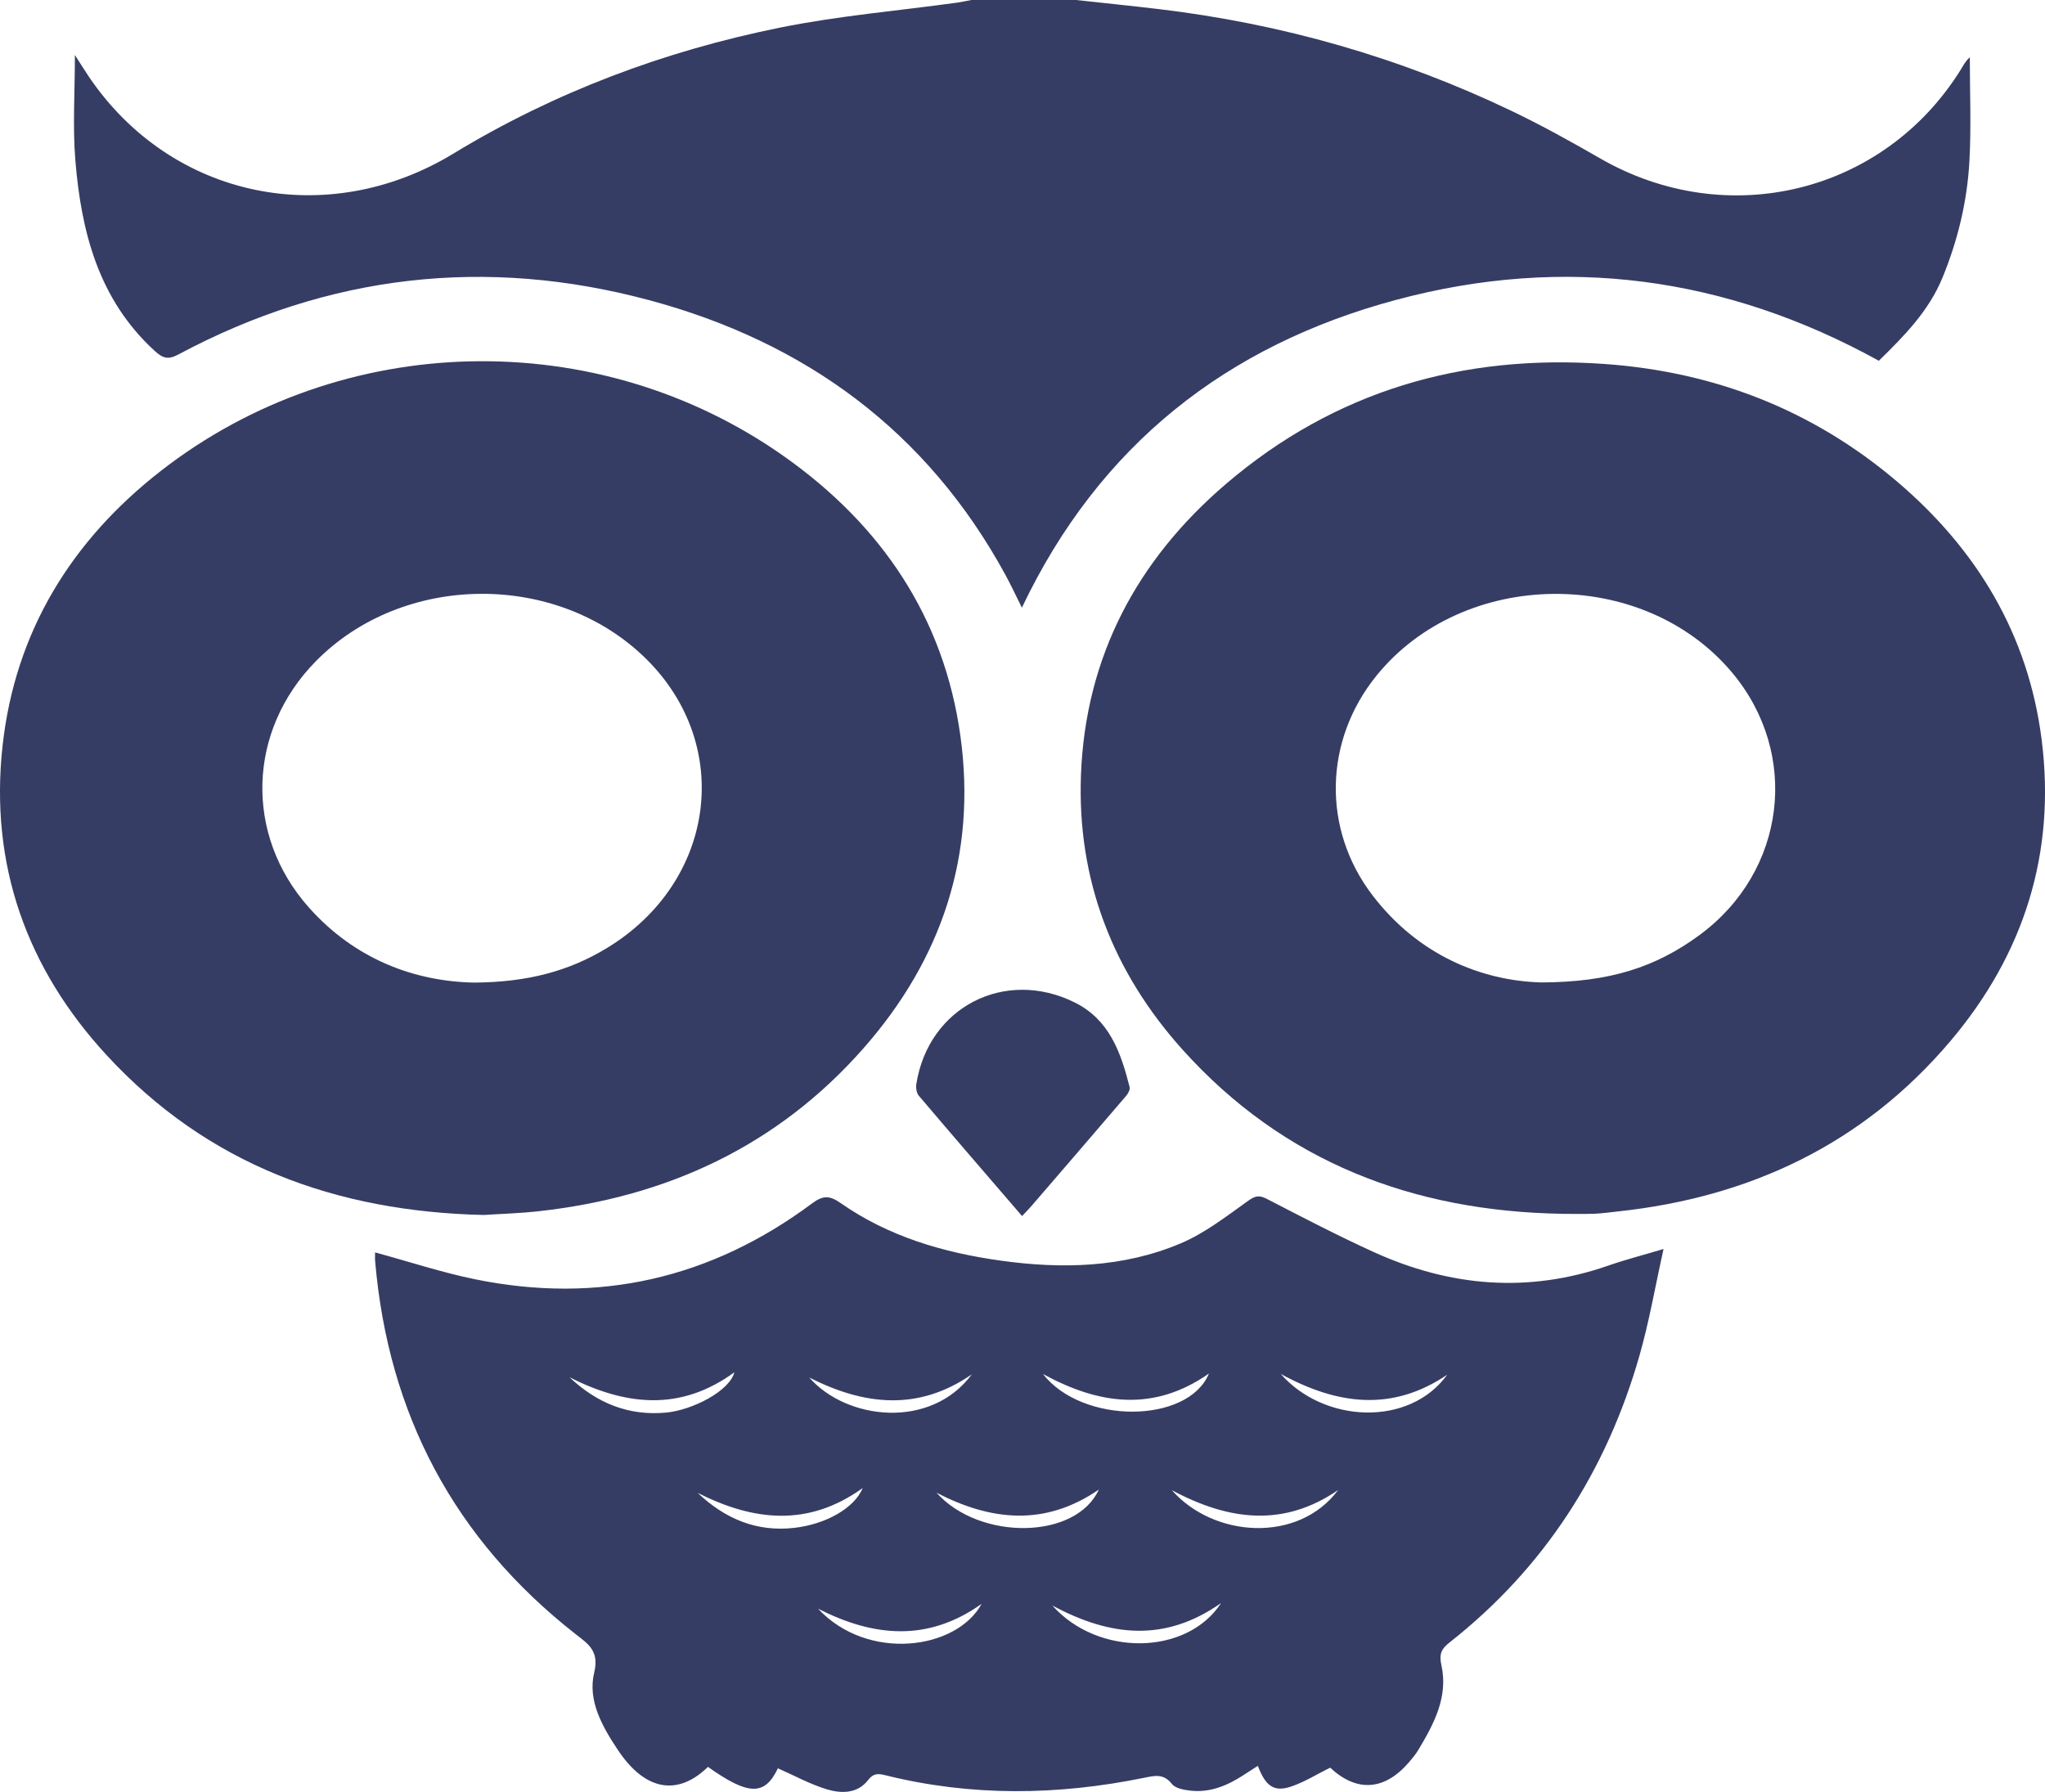
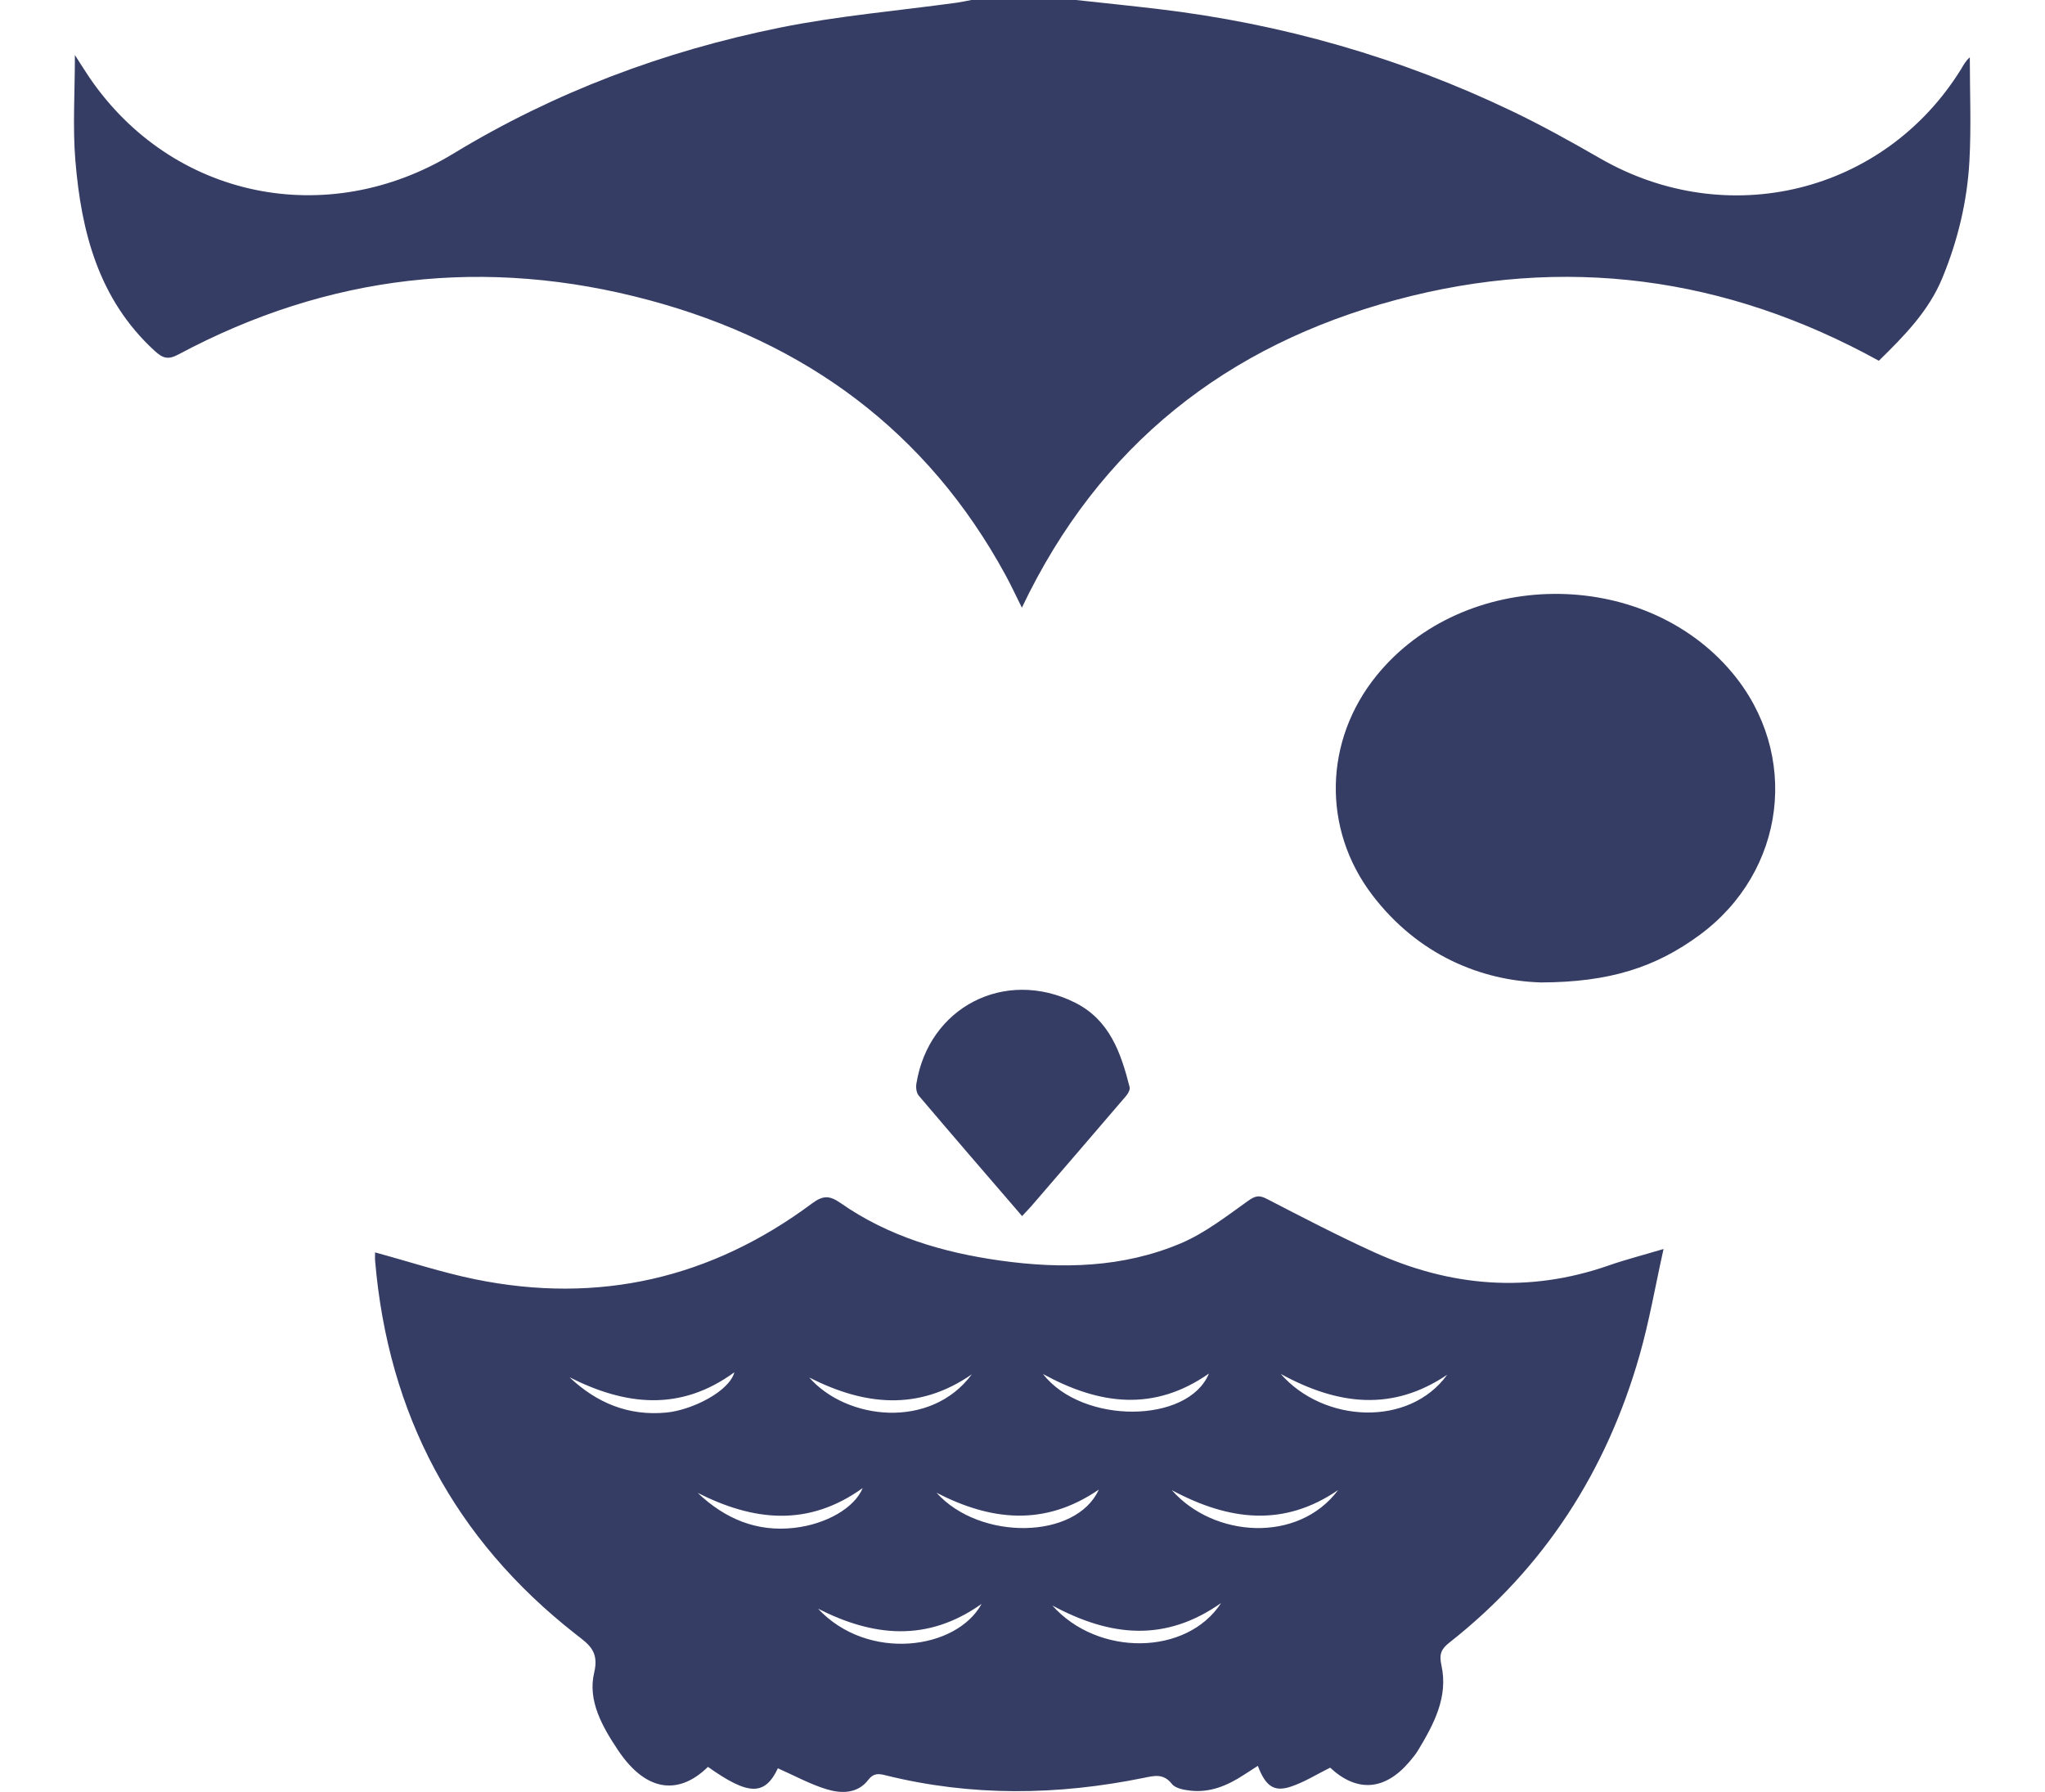
<svg xmlns="http://www.w3.org/2000/svg" id="Layer_2" viewBox="0 0 701.18 614.51">
  <defs>
    <style>.cls-1{fill:#363d64;}</style>
  </defs>
  <g id="Layer_1-2">
    <path class="cls-1" d="m368.96,0c9.41,1.03,18.82,1.99,28.22,3.1,42.28,5.03,82.72,16.56,121.13,34.95,10.34,4.95,20.39,10.54,30.33,16.26,43.61,25.11,97.33,11.94,123.69-30.48.85-1.38,1.54-2.85,3.07-4.18,0,11.84.51,23.7-.13,35.5-.75,13.84-3.97,27.27-9.28,40.16-4.7,11.4-13.08,19.88-21.78,28.4-52.41-28.91-107.79-36.35-165.44-20.9-58.1,15.57-101.83,49.75-128.39,105.57-2.11-4.22-3.76-7.79-5.64-11.24-26.87-49.3-68.62-79.81-122.08-94.19-55.99-15.06-110.09-8.86-161.43,18.57-3.65,1.95-5.4,1.38-8.32-1.31-19.13-17.6-25.05-40.69-27.07-65.17-.95-11.53-.16-23.21-.16-36.18,2.1,3.26,3.5,5.55,5.01,7.76,28.34,41.51,81.48,52.36,124.75,26.06,34.7-21.09,72.35-35.19,112.05-43.22,19.98-4.04,40.42-5.76,60.65-8.55,1.64-.23,3.25-.6,4.88-.91,11.98,0,23.97,0,35.95,0Z" />
    <path class="cls-1" d="m128.59,429.47c11.63,3.16,22.85,6.88,34.35,9.23,42.31,8.63,80.9-.27,115.49-26.02,3.74-2.78,5.99-2.78,9.77-.14,16.45,11.5,35.25,17.01,54.86,19.75,21.02,2.94,42.03,2.46,61.84-5.94,8.25-3.5,15.62-9.27,23.01-14.53,2.44-1.74,3.78-2.08,6.43-.71,12.11,6.26,24.21,12.56,36.6,18.21,26.18,11.93,53.04,14.26,80.57,4.66,5.74-2,11.65-3.52,18.88-5.67-2.86,12.84-4.9,24.78-8.2,36.36-11.31,39.7-32.62,72.96-65.23,98.61-2.78,2.18-3.58,3.93-2.73,7.79,2.39,10.83-2.57,20.11-7.95,29.06-.85,1.42-1.93,2.72-3,3.98-8.45,9.97-18.03,10.61-27.21,2.06-4.5,2.23-8.74,4.91-13.35,6.47-5.85,1.98-8.76-.04-11.44-7.09-1.69,1.09-3.27,2.11-4.85,3.13-5.56,3.62-11.51,6.14-18.28,5.37-2.22-.25-5.14-.78-6.33-2.29-2.89-3.68-5.98-2.83-9.65-2.09-29.56,6.02-59.1,6.43-88.52-.88-2.47-.61-4.12-.8-5.97,1.6-3.68,4.77-9.25,4.69-14.2,3.2-5.78-1.75-11.17-4.74-16.76-7.2-4.48,9.44-10.03,9.42-23.98-.49-9.33,9.17-20.68,9.5-30.88-5.79-5.31-7.96-10.43-16.92-8.13-26.52,1.8-7.5-2.01-9.79-6.39-13.23-41.6-32.59-64.23-75.41-68.72-127.95-.08-.98-.01-1.98-.01-2.96Zm110.62,82.46c9.34,8.87,20.19,13.48,33.1,12.01,11.04-1.26,20.71-6.88,23.49-13.66-18.75,13.5-37.55,11.29-56.6,1.65Zm-43.92-39.62c9.37,8.84,20.25,13.31,33.15,12.09,8.9-.84,21.63-7.29,23.36-13.82-18.64,13.63-37.44,11.35-56.52,1.72Zm263.52,38.66c-18.51,12.69-37.2,10.66-57.01.04,14.3,16.29,43.29,18.35,57.01-.04Zm-178.32,40.69c17.04,18.24,47.45,14.13,56.08-1.66-18.61,13.23-37.19,11.25-56.08,1.66Zm80.33-1.1c15.66,17.6,46.13,17.22,57.87-.85-19.14,13.46-37.86,11.62-57.87.85Zm-39.71-38.67c14.83,16.54,47.85,16.11,55.65-1.08-18.63,12.77-37.03,10.68-55.65,1.08Zm12.11-40.61c-18.37,12.75-36.96,10.64-55.74,1.1,12.78,14.6,41.61,17.94,55.74-1.1Zm163,.14c-18.69,12.63-37.36,10.53-57.08-.27,14.71,16.82,43.98,18.35,57.08.27Zm-138.62-.25c13.55,17.39,49.78,17.1,56.91-.15-18.8,13.14-37.47,10.78-56.91.15Z" />
-     <path class="cls-1" d="m165.91,416.64c-50.89-1.14-94.72-17.33-129.22-54.66C9.07,332.09-3.6,296.42.88,255.74c4.3-39.07,23.6-70.37,54.27-94.26,61.97-48.27,149.67-50.25,213.75-4.94,33.24,23.5,54.8,55.11,60.42,95.98,5.59,40.62-6.39,76.45-33.29,107-29.51,33.51-67.42,51.01-111.46,55.85-6.43.71-12.92.89-18.66,1.27Zm-3.46-79.69c18.31-.1,32.58-3.89,45.7-11.88,37.2-22.64,43.5-69.45,13.34-99.18-30.46-30.03-83.29-29.61-113.24.9-23.43,23.87-24.52,59.47-2.34,84.41,15.79,17.75,36.15,25.32,56.53,25.75Z" />
-     <path class="cls-1" d="m535.64,416.24c-51.06-.87-95.42-17.69-130.09-56.2-24.04-26.71-36.3-58.38-34.91-94.43,1.57-40.48,19.26-73.62,49.74-99.68,37.27-31.86,81.03-44.55,129.61-41.13,37.78,2.66,71.59,15.77,100.52,40.38,27.37,23.28,44.95,52.49,49.52,88.45,4.94,38.9-6.05,73.56-31.25,103.34-29.83,35.25-68.65,53.63-114.22,58.48-2.65.28-5.29.67-7.94.77-3.66.13-7.32.03-10.98.03Zm-7.4-79.34c23.73-.05,39.51-5.24,54.47-16.24,29.7-21.83,34.65-62.15,11.08-90.14-30.58-36.31-91.93-35.71-121.83,1.18-17.97,22.18-18.73,52.52-1.43,75.23,15.75,20.68,37.48,29.35,57.72,29.96Z" />
+     <path class="cls-1" d="m535.64,416.24Zm-7.4-79.34c23.73-.05,39.51-5.24,54.47-16.24,29.7-21.83,34.65-62.15,11.08-90.14-30.58-36.31-91.93-35.71-121.83,1.18-17.97,22.18-18.73,52.52-1.43,75.23,15.75,20.68,37.48,29.35,57.72,29.96Z" />
    <path class="cls-1" d="m350.44,417.01c-12.12-14.08-23.84-27.63-35.42-41.29-.79-.93-1.03-2.76-.82-4.06,4.19-26.31,30.34-39.76,54.28-27.9,11.95,5.92,15.86,17.24,18.84,29.03.22.87-.54,2.25-1.24,3.06-10.79,12.63-21.64,25.2-32.48,37.78-.85.99-1.78,1.91-3.16,3.39Z" />
  </g>
</svg>